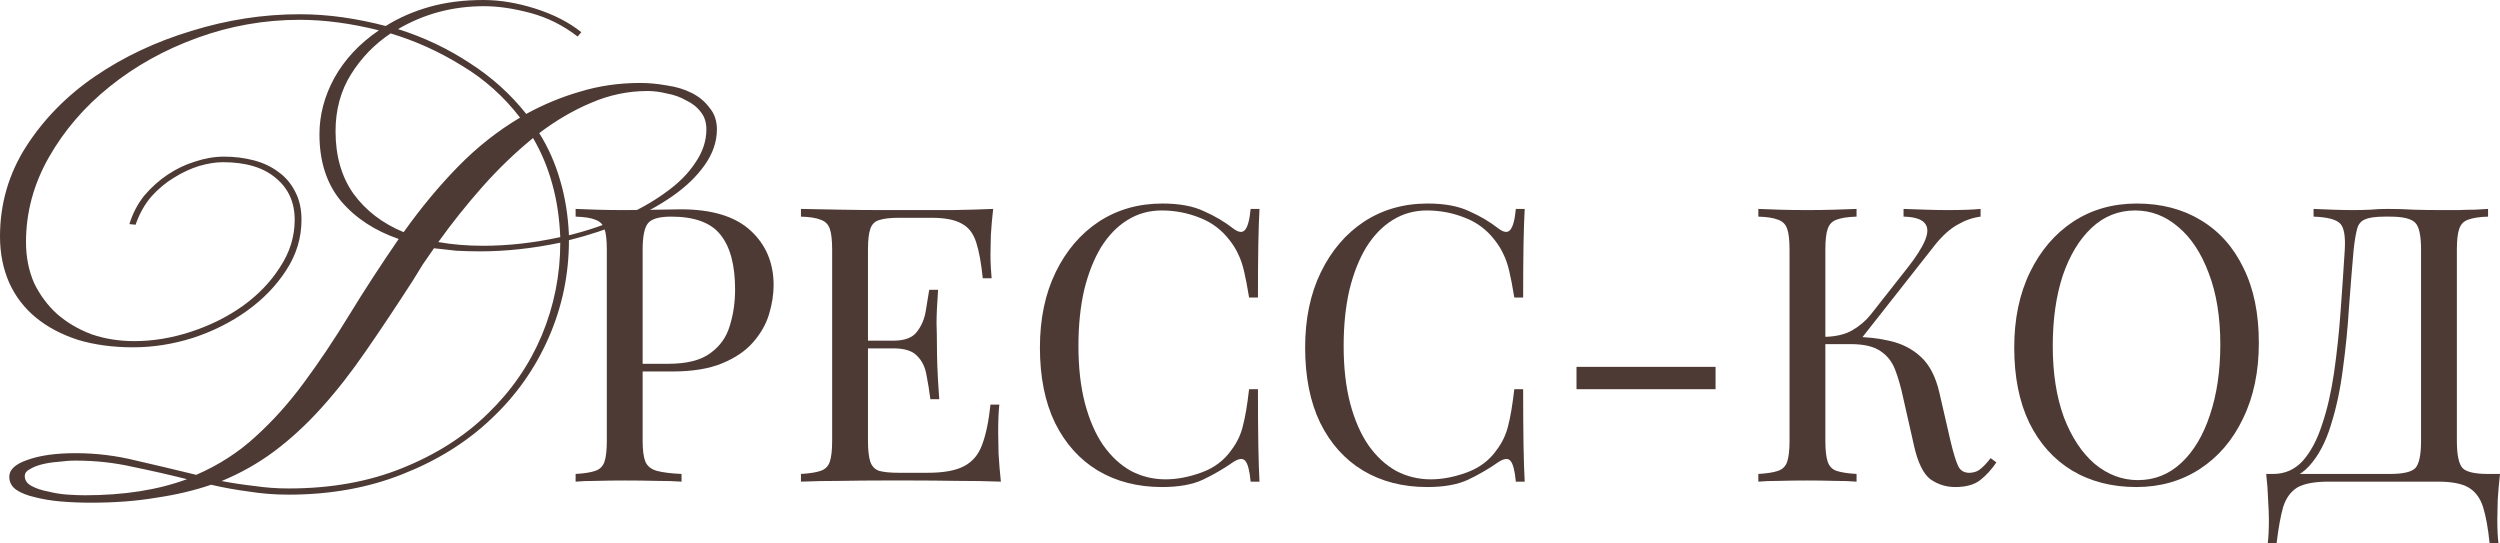
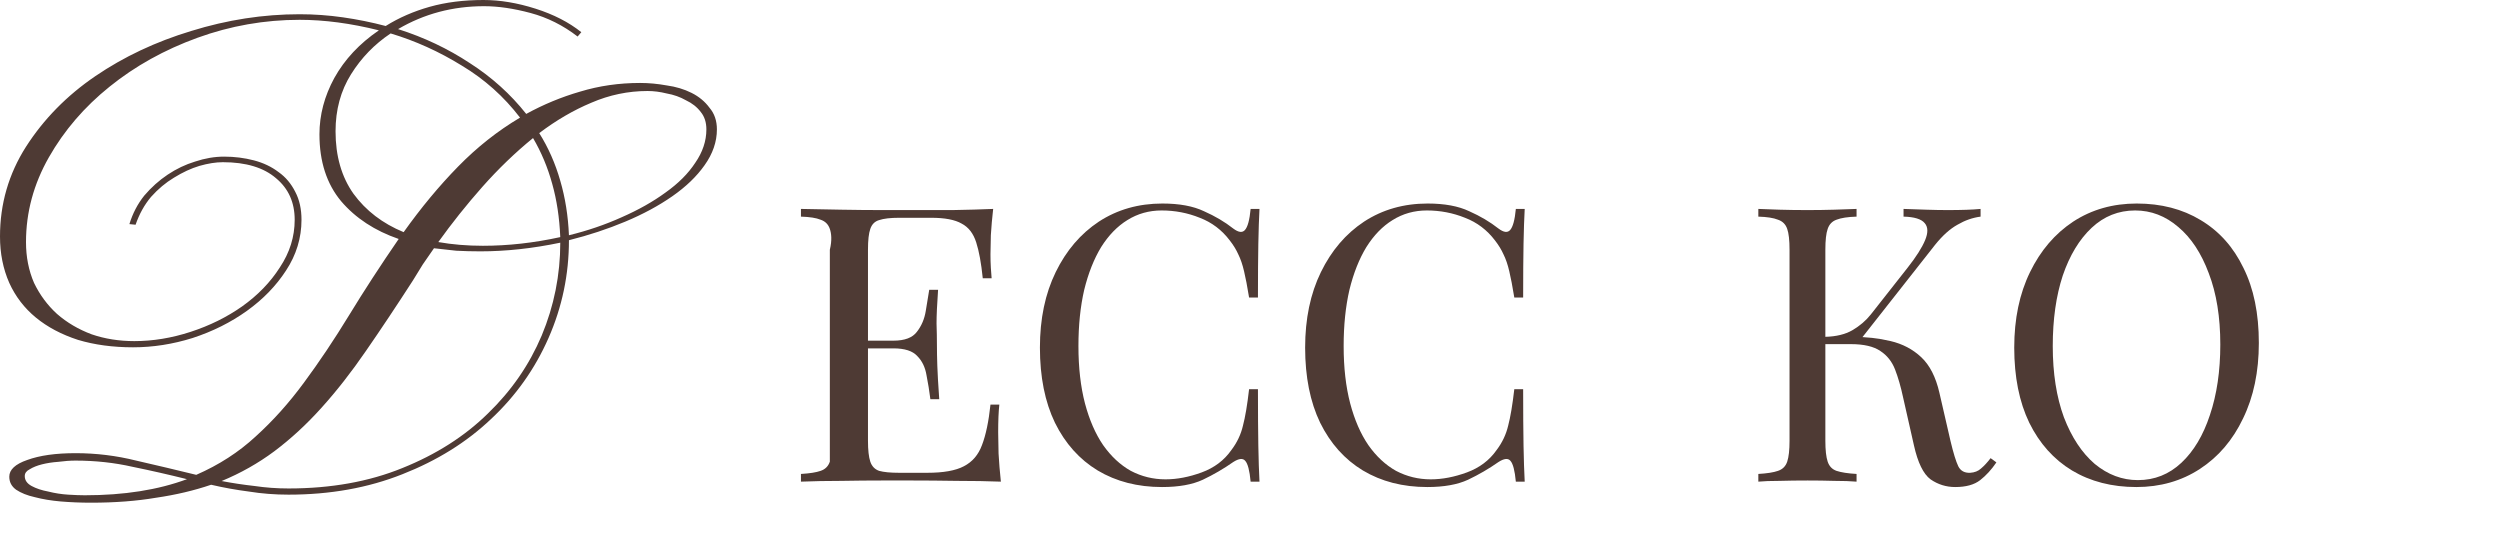
<svg xmlns="http://www.w3.org/2000/svg" viewBox="0 0 181.719 39.49" fill="none">
  <path d="M5.49 32.94C6.99 32.94 8.46 33.12 9.9 33.48C11.34 33.81 12.795 34.155 14.265 34.515C15.915 33.795 17.355 32.865 18.585 31.725C19.845 30.585 21.015 29.28 22.095 27.81C23.205 26.31 24.3 24.675 25.38 22.905C26.46 21.135 27.66 19.29 28.98 17.37C27.24 16.77 25.845 15.855 24.795 14.625C23.745 13.365 23.22 11.745 23.22 9.765C23.22 8.355 23.58 6.99 24.3 5.67C25.05 4.32 26.13 3.165 27.54 2.205C25.5 1.695 23.58 1.44 21.78 1.44C19.23 1.44 16.755 1.875 14.355 2.745C11.955 3.615 9.825 4.8 7.965 6.3C6.135 7.77 4.665 9.48 3.555 11.43C2.445 13.38 1.89 15.435 1.89 17.595C1.89 18.675 2.085 19.665 2.475 20.565C2.895 21.435 3.45 22.185 4.14 22.815C4.86 23.445 5.7 23.94 6.66 24.3C7.62 24.63 8.655 24.795 9.765 24.795C11.115 24.795 12.48 24.57 13.86 24.12C15.24 23.67 16.485 23.055 17.595 22.275C18.735 21.465 19.65 20.52 20.34 19.44C21.06 18.36 21.42 17.205 21.42 15.975C21.42 14.715 20.97 13.71 20.07 12.96C19.17 12.18 17.88 11.79 16.2 11.79C15.69 11.79 15.12 11.88 14.49 12.06C13.89 12.24 13.275 12.525 12.645 12.915C12.045 13.275 11.49 13.74 10.98 14.31C10.5 14.88 10.125 15.555 9.855 16.335L9.405 16.29C9.645 15.51 10.005 14.82 10.485 14.22C10.995 13.62 11.565 13.11 12.195 12.69C12.825 12.27 13.485 11.955 14.175 11.745C14.895 11.505 15.6 11.385 16.29 11.385C17.04 11.385 17.76 11.475 18.45 11.655C19.14 11.835 19.74 12.12 20.25 12.51C20.76 12.87 21.165 13.35 21.465 13.95C21.765 14.52 21.915 15.195 21.915 15.975C21.915 17.295 21.54 18.525 20.79 19.665C20.07 20.775 19.125 21.75 17.955 22.59C16.785 23.43 15.465 24.09 13.995 24.57C12.555 25.02 11.115 25.245 9.675 25.245C8.205 25.245 6.87 25.065 5.67 24.705C4.47 24.315 3.45 23.775 2.61 23.085C1.77 22.395 1.125 21.555 0.675 20.565C0.225 19.545 0 18.42 0 17.19C0 14.82 0.63 12.645 1.89 10.665C3.18 8.655 4.86 6.945 6.93 5.535C9 4.125 11.325 3.03 13.905 2.25C16.515 1.44 19.14 1.035 21.78 1.035C22.83 1.035 23.88 1.11 24.93 1.26C25.98 1.41 27.015 1.62 28.035 1.89C28.995 1.29 30.06 0.825 31.23 0.495C32.4 0.165 33.705 0 35.145 0C36.345 0 37.605 0.21 38.925 0.63C40.245 1.05 41.355 1.62 42.255 2.34L41.985 2.655C40.935 1.845 39.795 1.275 38.565 0.945C37.335 0.615 36.21 0.45 35.19 0.45C32.91 0.45 30.825 1.005 28.935 2.115C30.825 2.715 32.565 3.54 34.155 4.59C35.745 5.61 37.11 6.84 38.25 8.28C39.51 7.59 40.815 7.05 42.165 6.66C43.545 6.24 45 6.03 46.53 6.03C47.16 6.03 47.805 6.09 48.465 6.21C49.125 6.3 49.725 6.48 50.265 6.75C50.805 7.02 51.24 7.38 51.57 7.83C51.93 8.25 52.11 8.775 52.11 9.405C52.11 10.305 51.81 11.175 51.21 12.015C50.64 12.825 49.86 13.575 48.87 14.265C47.88 14.955 46.74 15.57 45.45 16.11C44.16 16.65 42.795 17.1 41.355 17.46C41.355 19.95 40.86 22.32 39.87 24.57C38.88 26.82 37.485 28.785 35.685 30.465C33.915 32.145 31.77 33.48 29.25 34.47C26.76 35.46 24 35.955 20.97 35.955C19.98 35.955 19.02 35.88 18.09 35.73C17.16 35.61 16.245 35.445 15.345 35.235C14.115 35.655 12.78 35.97 11.34 36.18C9.93 36.42 8.355 36.54 6.615 36.54C5.865 36.54 5.13 36.51 4.41 36.45C3.72 36.39 3.09 36.285 2.52 36.135C1.98 36.015 1.53 35.835 1.17 35.595C0.84 35.355 0.675 35.04 0.675 34.65C0.675 34.14 1.11 33.735 1.98 33.435C2.88 33.105 4.05 32.94 5.49 32.94ZM30.015 20.385C28.815 22.245 27.675 23.955 26.595 25.515C25.545 27.045 24.465 28.425 23.355 29.655C22.275 30.855 21.135 31.905 19.935 32.805C18.765 33.675 17.49 34.395 16.11 34.965C16.89 35.115 17.685 35.235 18.495 35.325C19.305 35.445 20.13 35.505 20.97 35.505C24.06 35.505 26.82 35.01 29.25 34.02C31.71 33.03 33.78 31.71 35.46 30.06C37.17 28.41 38.475 26.52 39.375 24.39C40.275 22.23 40.725 19.98 40.725 17.64C38.715 18.06 36.78 18.27 34.92 18.27C34.32 18.27 33.735 18.255 33.165 18.225C32.625 18.165 32.085 18.105 31.545 18.045C31.275 18.435 31.005 18.825 30.735 19.215C30.495 19.605 30.255 19.995 30.015 20.385ZM24.39 9.54C24.39 11.34 24.825 12.855 25.695 14.085C26.595 15.315 27.81 16.245 29.34 16.875C30.6 15.105 31.92 13.515 33.3 12.105C34.68 10.695 36.18 9.51 37.8 8.55C36.63 7.02 35.22 5.76 33.57 4.77C31.92 3.75 30.195 2.97 28.395 2.43C27.225 3.21 26.265 4.2 25.515 5.4C24.765 6.6 24.39 7.98 24.39 9.54ZM47.07 6.615C45.66 6.615 44.295 6.9 42.975 7.47C41.685 8.01 40.425 8.745 39.195 9.675C39.855 10.725 40.365 11.88 40.725 13.14C41.085 14.37 41.295 15.69 41.355 17.1C42.705 16.77 43.98 16.335 45.18 15.795C46.41 15.255 47.475 14.655 48.375 13.995C49.305 13.335 50.025 12.615 50.535 11.835C51.075 11.055 51.345 10.245 51.345 9.405C51.345 8.895 51.21 8.475 50.94 8.145C50.67 7.785 50.31 7.5 49.86 7.29C49.44 7.05 48.975 6.885 48.465 6.795C47.985 6.675 47.52 6.615 47.07 6.615ZM38.745 10.035C37.455 11.085 36.225 12.27 35.055 13.59C33.915 14.88 32.85 16.215 31.86 17.595C32.88 17.775 33.96 17.865 35.1 17.865C36.93 17.865 38.805 17.655 40.725 17.235C40.665 15.825 40.47 14.535 40.14 13.365C39.81 12.165 39.345 11.055 38.745 10.035ZM6.165 36C9.015 36 11.49 35.61 13.59 34.83C12.27 34.5 10.95 34.2 9.63 33.93C8.31 33.63 6.93 33.48 5.49 33.48C5.1 33.48 4.68 33.51 4.23 33.57C3.81 33.6 3.42 33.66 3.06 33.75C2.7 33.84 2.4 33.96 2.16 34.11C1.92 34.23 1.8 34.395 1.8 34.605C1.8 34.905 1.965 35.145 2.295 35.325C2.625 35.505 3.03 35.64 3.51 35.73C3.99 35.85 4.47 35.925 4.95 35.955C5.43 35.985 5.835 36 6.165 36Z" fill="#4E3A34" />
-   <path d="M41.84 15.186C42.232 15.205 42.745 15.223 43.38 15.242C44.014 15.261 44.64 15.27 45.256 15.27C46.133 15.27 46.973 15.261 47.776 15.242C48.578 15.223 49.148 15.214 49.484 15.214C51.743 15.214 53.432 15.727 54.552 16.754C55.672 17.781 56.232 19.106 56.232 20.73C56.232 21.402 56.12 22.111 55.896 22.858C55.672 23.586 55.28 24.267 54.72 24.902C54.178 25.518 53.432 26.022 52.48 26.414C51.528 26.806 50.324 27.002 48.868 27.002H46.18V26.442H48.588C49.913 26.442 50.921 26.19 51.612 25.686C52.321 25.182 52.797 24.519 53.04 23.698C53.301 22.877 53.432 21.99 53.432 21.038C53.432 19.265 53.077 17.939 52.368 17.062C51.677 16.185 50.483 15.746 48.784 15.746C47.925 15.746 47.365 15.905 47.104 16.222C46.842 16.539 46.712 17.183 46.712 18.154V32.042C46.712 32.714 46.777 33.218 46.908 33.554C47.057 33.89 47.337 34.114 47.748 34.226C48.158 34.338 48.756 34.413 49.54 34.45V35.01C49.055 34.973 48.438 34.954 47.692 34.954C46.945 34.935 46.189 34.926 45.424 34.926C44.696 34.926 44.014 34.935 43.38 34.954C42.745 34.954 42.232 34.973 41.84 35.01V34.45C42.474 34.413 42.951 34.338 43.268 34.226C43.604 34.114 43.828 33.89 43.94 33.554C44.052 33.218 44.108 32.714 44.108 32.042V18.154C44.108 17.463 44.052 16.959 43.94 16.642C43.828 16.306 43.604 16.082 43.268 15.97C42.951 15.839 42.474 15.765 41.84 15.746V15.186Z" fill="#4E3A34" />
-   <path d="M72.191 15.186C72.116 15.839 72.06 16.474 72.023 17.09C72.004 17.706 71.995 18.173 71.995 18.49C71.995 18.826 72.004 19.153 72.023 19.47C72.041 19.769 72.06 20.021 72.079 20.226H71.435C71.323 19.125 71.164 18.257 70.959 17.622C70.753 16.969 70.399 16.511 69.895 16.25C69.409 15.97 68.672 15.83 67.683 15.83H65.359C64.724 15.83 64.239 15.886 63.903 15.998C63.585 16.091 63.371 16.306 63.259 16.642C63.147 16.959 63.091 17.463 63.091 18.154V32.042C63.091 32.714 63.147 33.218 63.259 33.554C63.371 33.89 63.585 34.114 63.903 34.226C64.239 34.319 64.724 34.366 65.359 34.366H67.403C68.579 34.366 69.465 34.207 70.063 33.89C70.679 33.573 71.118 33.059 71.379 32.35C71.659 31.622 71.864 30.642 71.995 29.41H72.639C72.583 29.914 72.555 30.586 72.555 31.426C72.555 31.781 72.564 32.294 72.583 32.966C72.62 33.619 72.676 34.301 72.751 35.01C71.799 34.973 70.725 34.954 69.531 34.954C68.336 34.935 67.272 34.926 66.339 34.926C65.779 34.926 65.032 34.926 64.099 34.926C63.184 34.926 62.204 34.935 61.159 34.954C60.113 34.954 59.133 34.973 58.219 35.01V34.45C58.853 34.413 59.329 34.338 59.647 34.226C59.983 34.114 60.207 33.89 60.319 33.554C60.431 33.218 60.487 32.714 60.487 32.042V18.154C60.487 17.463 60.431 16.959 60.319 16.642C60.207 16.306 59.983 16.082 59.647 15.97C59.329 15.839 58.853 15.765 58.219 15.746V15.186C59.133 15.205 60.113 15.223 61.159 15.242C62.204 15.261 63.184 15.27 64.099 15.27C65.032 15.27 65.779 15.27 66.339 15.27C67.197 15.27 68.168 15.27 69.251 15.27C70.352 15.251 71.332 15.223 72.191 15.186ZM67.375 24.762C67.375 24.762 67.375 24.855 67.375 25.042C67.375 25.229 67.375 25.322 67.375 25.322H62.251C62.251 25.322 62.251 25.229 62.251 25.042C62.251 24.855 62.251 24.762 62.251 24.762H67.375ZM68.187 21.066C68.112 22.13 68.075 22.942 68.075 23.502C68.093 24.062 68.103 24.575 68.103 25.042C68.103 25.509 68.112 26.022 68.131 26.582C68.15 27.142 68.196 27.954 68.271 29.018H67.627C67.552 28.421 67.459 27.842 67.347 27.282C67.253 26.703 67.029 26.237 66.675 25.882C66.339 25.509 65.76 25.322 64.939 25.322V24.762C65.76 24.762 66.329 24.547 66.647 24.118C66.983 23.689 67.197 23.185 67.291 22.606C67.384 22.027 67.468 21.514 67.543 21.066H68.187Z" fill="#4E3A34" />
+   <path d="M72.191 15.186C72.116 15.839 72.06 16.474 72.023 17.09C72.004 17.706 71.995 18.173 71.995 18.49C71.995 18.826 72.004 19.153 72.023 19.47C72.041 19.769 72.06 20.021 72.079 20.226H71.435C71.323 19.125 71.164 18.257 70.959 17.622C70.753 16.969 70.399 16.511 69.895 16.25C69.409 15.97 68.672 15.83 67.683 15.83H65.359C64.724 15.83 64.239 15.886 63.903 15.998C63.585 16.091 63.371 16.306 63.259 16.642C63.147 16.959 63.091 17.463 63.091 18.154V32.042C63.091 32.714 63.147 33.218 63.259 33.554C63.371 33.89 63.585 34.114 63.903 34.226C64.239 34.319 64.724 34.366 65.359 34.366H67.403C68.579 34.366 69.465 34.207 70.063 33.89C70.679 33.573 71.118 33.059 71.379 32.35C71.659 31.622 71.864 30.642 71.995 29.41H72.639C72.583 29.914 72.555 30.586 72.555 31.426C72.555 31.781 72.564 32.294 72.583 32.966C72.62 33.619 72.676 34.301 72.751 35.01C71.799 34.973 70.725 34.954 69.531 34.954C68.336 34.935 67.272 34.926 66.339 34.926C65.779 34.926 65.032 34.926 64.099 34.926C63.184 34.926 62.204 34.935 61.159 34.954C60.113 34.954 59.133 34.973 58.219 35.01V34.45C58.853 34.413 59.329 34.338 59.647 34.226C59.983 34.114 60.207 33.89 60.319 33.554V18.154C60.487 17.463 60.431 16.959 60.319 16.642C60.207 16.306 59.983 16.082 59.647 15.97C59.329 15.839 58.853 15.765 58.219 15.746V15.186C59.133 15.205 60.113 15.223 61.159 15.242C62.204 15.261 63.184 15.27 64.099 15.27C65.032 15.27 65.779 15.27 66.339 15.27C67.197 15.27 68.168 15.27 69.251 15.27C70.352 15.251 71.332 15.223 72.191 15.186ZM67.375 24.762C67.375 24.762 67.375 24.855 67.375 25.042C67.375 25.229 67.375 25.322 67.375 25.322H62.251C62.251 25.322 62.251 25.229 62.251 25.042C62.251 24.855 62.251 24.762 62.251 24.762H67.375ZM68.187 21.066C68.112 22.13 68.075 22.942 68.075 23.502C68.093 24.062 68.103 24.575 68.103 25.042C68.103 25.509 68.112 26.022 68.131 26.582C68.15 27.142 68.196 27.954 68.271 29.018H67.627C67.552 28.421 67.459 27.842 67.347 27.282C67.253 26.703 67.029 26.237 66.675 25.882C66.339 25.509 65.76 25.322 64.939 25.322V24.762C65.76 24.762 66.329 24.547 66.647 24.118C66.983 23.689 67.197 23.185 67.291 22.606C67.384 22.027 67.468 21.514 67.543 21.066H68.187Z" fill="#4E3A34" />
  <path d="M84.493 14.794C85.725 14.794 86.733 14.981 87.517 15.354C88.32 15.709 89.029 16.129 89.645 16.614C90.019 16.894 90.298 16.931 90.485 16.726C90.691 16.502 90.831 15.989 90.905 15.186H91.549C91.512 15.877 91.484 16.717 91.465 17.706C91.447 18.695 91.437 20.002 91.437 21.626H90.793C90.663 20.823 90.541 20.189 90.429 19.722C90.317 19.237 90.177 18.826 90.009 18.49C89.86 18.154 89.655 17.818 89.393 17.482C88.814 16.717 88.087 16.166 87.209 15.83C86.332 15.475 85.408 15.298 84.437 15.298C83.523 15.298 82.692 15.531 81.945 15.998C81.217 16.446 80.583 17.099 80.041 17.958C79.519 18.817 79.108 19.853 78.809 21.066C78.529 22.279 78.389 23.642 78.389 25.154C78.389 26.722 78.548 28.113 78.865 29.326C79.183 30.521 79.621 31.529 80.181 32.35C80.76 33.171 81.432 33.797 82.197 34.226C82.981 34.637 83.821 34.842 84.717 34.842C85.557 34.842 86.435 34.674 87.349 34.338C88.264 34.002 88.982 33.461 89.505 32.714C89.916 32.173 90.196 31.585 90.345 30.95C90.513 30.315 90.663 29.429 90.793 28.29H91.437C91.437 29.989 91.447 31.361 91.465 32.406C91.484 33.433 91.512 34.301 91.549 35.01H90.905C90.831 34.207 90.7 33.703 90.513 33.498C90.345 33.293 90.056 33.321 89.645 33.582C88.954 34.067 88.217 34.497 87.433 34.87C86.668 35.225 85.679 35.402 84.465 35.402C82.692 35.402 81.133 35.001 79.789 34.198C78.464 33.395 77.428 32.238 76.681 30.726C75.953 29.214 75.589 27.394 75.589 25.266C75.589 23.175 75.972 21.346 76.737 19.778C77.503 18.21 78.548 16.987 79.873 16.11C81.217 15.233 82.757 14.794 84.493 14.794Z" fill="#4E3A34" />
  <path d="M103.771 14.794C105.003 14.794 106.011 14.981 106.795 15.354C107.597 15.709 108.307 16.129 108.923 16.614C109.296 16.894 109.576 16.931 109.763 16.726C109.968 16.502 110.108 15.989 110.183 15.186H110.827C110.789 15.877 110.761 16.717 110.742 17.706C110.724 18.695 110.714 20.002 110.714 21.626H110.071C109.94 20.823 109.819 20.189 109.707 19.722C109.595 19.237 109.455 18.826 109.286 18.49C109.137 18.154 108.932 17.818 108.671 17.482C108.092 16.717 107.364 16.166 106.487 15.83C105.609 15.475 104.685 15.298 103.715 15.298C102.8 15.298 101.969 15.531 101.223 15.998C100.494 16.446 99.86 17.099 99.319 17.958C98.796 18.817 98.385 19.853 98.087 21.066C97.807 22.279 97.667 23.642 97.667 25.154C97.667 26.722 97.825 28.113 98.143 29.326C98.46 30.521 98.898 31.529 99.459 32.35C100.037 33.171 100.709 33.797 101.475 34.226C102.259 34.637 103.099 34.842 103.995 34.842C104.834 34.842 105.712 34.674 106.627 34.338C107.541 34.002 108.26 33.461 108.783 32.714C109.193 32.173 109.473 31.585 109.623 30.95C109.791 30.315 109.94 29.429 110.071 28.29H110.714C110.714 29.989 110.724 31.361 110.742 32.406C110.761 33.433 110.789 34.301 110.827 35.01H110.183C110.108 34.207 109.977 33.703 109.791 33.498C109.623 33.293 109.333 33.321 108.923 33.582C108.232 34.067 107.495 34.497 106.711 34.87C105.945 35.225 104.956 35.402 103.743 35.402C101.969 35.402 100.41 35.001 99.066 34.198C97.741 33.395 96.705 32.238 95.958 30.726C95.231 29.214 94.867 27.394 94.867 25.266C94.867 23.175 95.249 21.346 96.014 19.778C96.78 18.21 97.825 16.987 99.15 16.11C100.494 15.233 102.034 14.794 103.771 14.794Z" fill="#4E3A34" />
-   <path d="M124.7 26.666V28.29H114.592V26.666H124.7Z" fill="#4E3A34" />
  <path d="M134.949 15.186V15.746C134.314 15.765 133.828 15.839 133.493 15.97C133.175 16.082 132.961 16.306 132.849 16.642C132.737 16.959 132.681 17.463 132.681 18.154V32.042C132.681 32.714 132.737 33.218 132.849 33.554C132.961 33.89 133.175 34.114 133.493 34.226C133.828 34.338 134.314 34.413 134.949 34.45V35.01C134.519 34.973 133.978 34.954 133.325 34.954C132.69 34.935 132.046 34.926 131.393 34.926C130.665 34.926 129.983 34.935 129.349 34.954C128.714 34.954 128.201 34.973 127.809 35.01V34.45C128.443 34.413 128.919 34.338 129.237 34.226C129.572 34.114 129.797 33.89 129.909 33.554C130.021 33.218 130.077 32.714 130.077 32.042V18.154C130.077 17.463 130.021 16.959 129.909 16.642C129.797 16.306 129.572 16.082 129.237 15.97C128.919 15.839 128.443 15.765 127.809 15.746V15.186C128.201 15.205 128.714 15.223 129.349 15.242C129.983 15.261 130.665 15.27 131.393 15.27C132.046 15.27 132.69 15.261 133.325 15.242C133.978 15.223 134.519 15.205 134.949 15.186ZM134.641 24.482C135.63 24.482 136.554 24.585 137.413 24.79C138.29 24.995 139.037 25.387 139.652 25.966C140.269 26.545 140.707 27.403 140.969 28.542L141.781 32.07C141.986 32.929 142.173 33.535 142.341 33.89C142.508 34.226 142.798 34.385 143.209 34.366C143.526 34.347 143.787 34.245 143.992 34.058C144.217 33.871 144.45 33.619 144.693 33.302L145.113 33.61C144.758 34.133 144.366 34.562 143.936 34.898C143.507 35.234 142.901 35.402 142.117 35.402C141.463 35.402 140.866 35.215 140.325 34.842C139.802 34.45 139.401 33.629 139.121 32.378L138.336 28.906C138.168 28.122 137.973 27.441 137.749 26.862C137.525 26.283 137.17 25.835 136.684 25.518C136.199 25.182 135.48 25.014 134.529 25.014H132.149V24.482H134.641ZM132.681 25.014V24.482C133.465 24.463 134.118 24.305 134.641 24.006C135.182 23.689 135.63 23.306 135.985 22.858L138.673 19.442C139.289 18.658 139.708 17.995 139.933 17.454C140.157 16.913 140.147 16.502 139.905 16.222C139.662 15.923 139.149 15.765 138.364 15.746V15.186C138.906 15.205 139.457 15.223 140.017 15.242C140.577 15.261 141.099 15.27 141.585 15.27C142.611 15.27 143.405 15.242 143.964 15.186V15.746C143.386 15.821 142.826 16.017 142.285 16.334C141.743 16.633 141.202 17.118 140.661 17.79L134.977 25.014H132.681Z" fill="#4E3A34" />
  <path d="M155.314 14.794C157.087 14.794 158.636 15.195 159.961 15.998C161.306 16.801 162.342 17.958 163.069 19.47C163.816 20.963 164.19 22.783 164.19 24.93C164.19 27.021 163.807 28.85 163.041 30.418C162.295 31.986 161.25 33.209 159.906 34.086C158.561 34.963 157.021 35.402 155.286 35.402C153.512 35.402 151.954 35.001 150.61 34.198C149.284 33.395 148.248 32.238 147.502 30.726C146.774 29.214 146.41 27.394 146.41 25.266C146.41 23.175 146.792 21.346 147.558 19.778C148.323 18.21 149.368 16.987 150.694 16.11C152.038 15.233 153.578 14.794 155.314 14.794ZM155.202 15.298C153.988 15.298 152.933 15.718 152.038 16.558C151.142 17.398 150.442 18.555 149.937 20.03C149.452 21.505 149.21 23.213 149.21 25.154C149.21 27.133 149.48 28.859 150.021 30.334C150.582 31.79 151.328 32.919 152.262 33.722C153.214 34.506 154.259 34.898 155.398 34.898C156.611 34.898 157.666 34.478 158.561 33.638C159.458 32.798 160.148 31.641 160.634 30.166C161.138 28.673 161.389 26.965 161.389 25.042C161.389 23.045 161.11 21.318 160.55 19.862C160.008 18.406 159.271 17.286 158.338 16.502C157.404 15.699 156.359 15.298 155.202 15.298Z" fill="#4E3A34" />
-   <path d="M180.852 15.186V15.746C180.218 15.765 179.732 15.839 179.396 15.97C179.079 16.082 178.864 16.306 178.753 16.642C178.64 16.959 178.584 17.463 178.584 18.154V32.042C178.584 33.069 178.725 33.731 179.004 34.03C179.284 34.31 179.9 34.45 180.852 34.45H181.72C181.646 35.103 181.59 35.738 181.552 36.354C181.534 36.97 181.524 37.437 181.524 37.754C181.524 38.482 181.552 39.061 181.609 39.49H180.964C180.852 38.389 180.694 37.511 180.488 36.858C180.283 36.205 179.928 35.729 179.424 35.43C178.939 35.15 178.202 35.01 177.213 35.01H169.232C168.243 35.01 167.496 35.15 166.992 35.43C166.507 35.729 166.162 36.205 165.956 36.858C165.77 37.511 165.611 38.389 165.48 39.49H164.836C164.892 39.061 164.92 38.482 164.92 37.754C164.92 37.437 164.902 36.97 164.864 36.354C164.846 35.738 164.799 35.103 164.724 34.45H173.712C174.664 34.45 175.28 34.31 175.56 34.03C175.841 33.731 175.98 33.069 175.98 32.042V18.154C175.98 17.127 175.841 16.474 175.56 16.194C175.28 15.895 174.664 15.746 173.712 15.746H173.348C172.695 15.746 172.219 15.811 171.92 15.942C171.622 16.054 171.426 16.287 171.332 16.642C171.239 16.978 171.155 17.482 171.08 18.154C170.968 19.423 170.856 20.814 170.744 22.326C170.651 23.838 170.502 25.341 170.296 26.834C170.11 28.309 169.82 29.662 169.428 30.894C169.055 32.126 168.533 33.115 167.86 33.862C167.188 34.609 166.311 34.982 165.228 34.982V34.45C166.087 34.45 166.806 34.133 167.384 33.498C167.963 32.845 168.43 31.967 168.784 30.866C169.158 29.765 169.447 28.514 169.652 27.114C169.858 25.695 170.017 24.221 170.128 22.69C170.24 21.159 170.343 19.647 170.436 18.154C170.492 17.165 170.38 16.53 170.1 16.25C169.82 15.951 169.176 15.783 168.168 15.746V15.186C168.561 15.205 169.027 15.223 169.568 15.242C170.11 15.261 170.604 15.27 171.052 15.27C171.482 15.27 171.892 15.261 172.284 15.242C172.695 15.205 173.106 15.186 173.516 15.186C174.226 15.186 174.87 15.205 175.448 15.242C176.027 15.261 176.718 15.27 177.52 15.27C177.894 15.27 178.286 15.27 178.697 15.27C179.107 15.251 179.499 15.242 179.872 15.242C180.265 15.223 180.591 15.205 180.852 15.186Z" fill="#4E3A34" />
</svg>